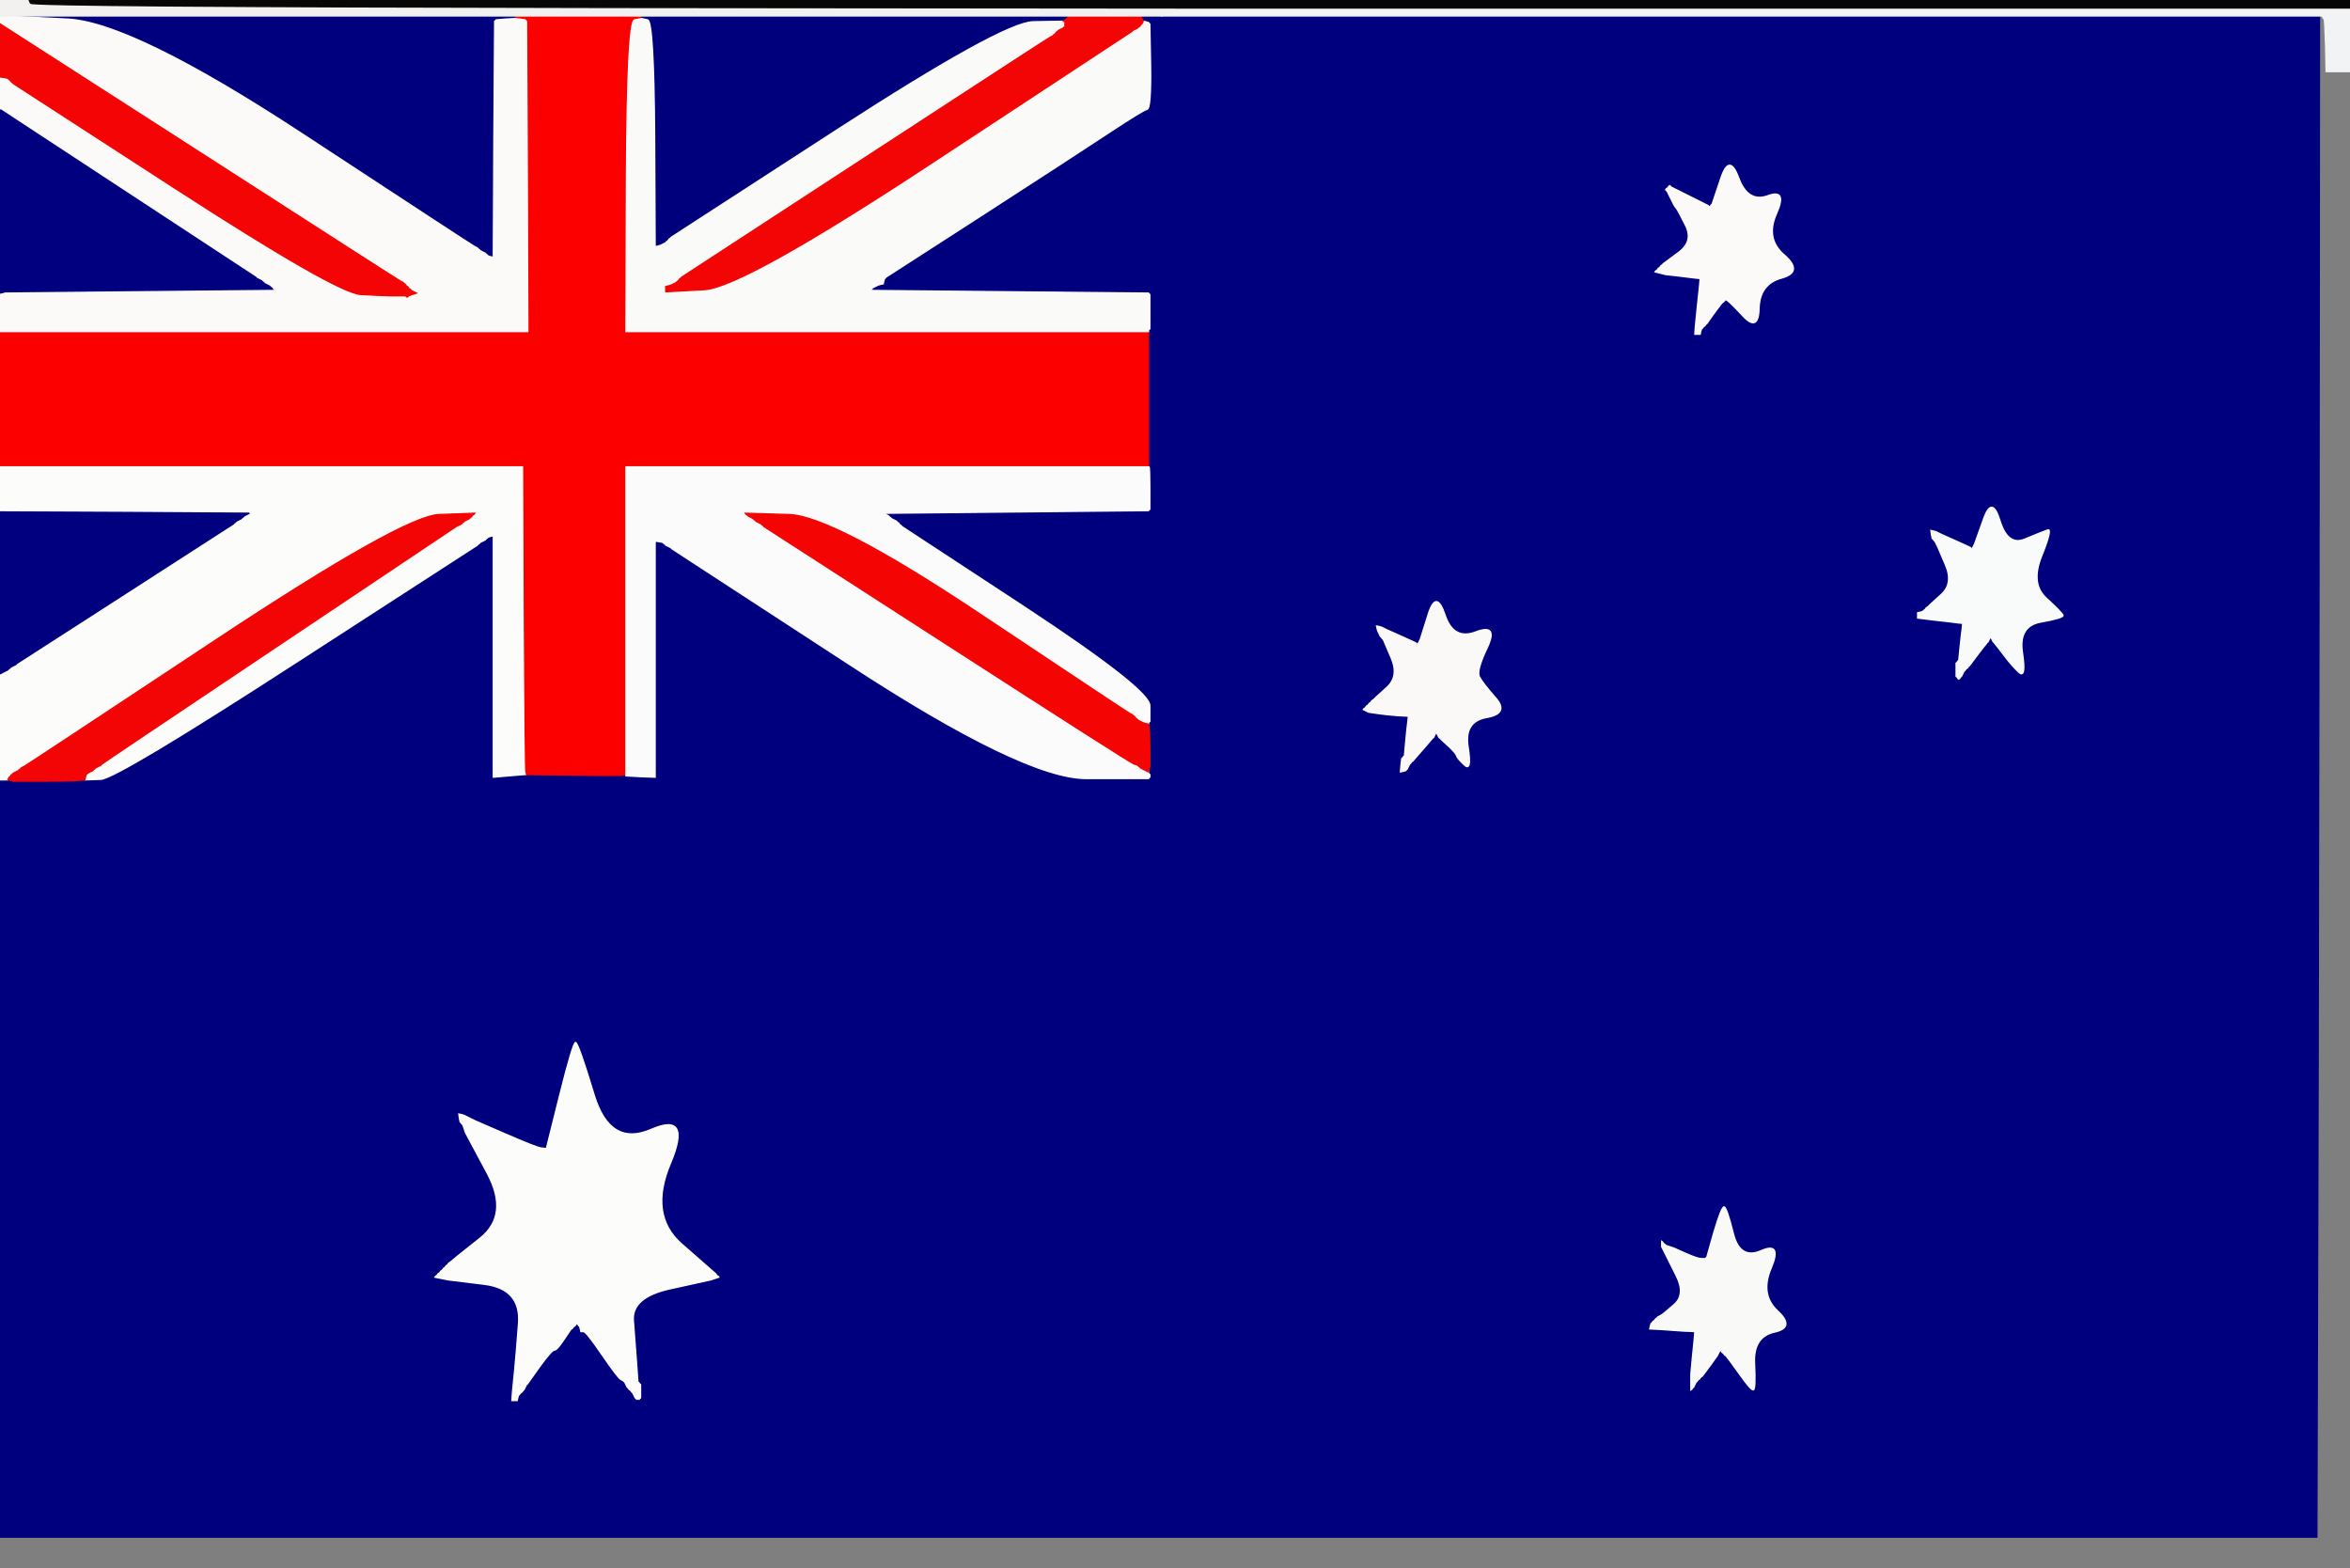
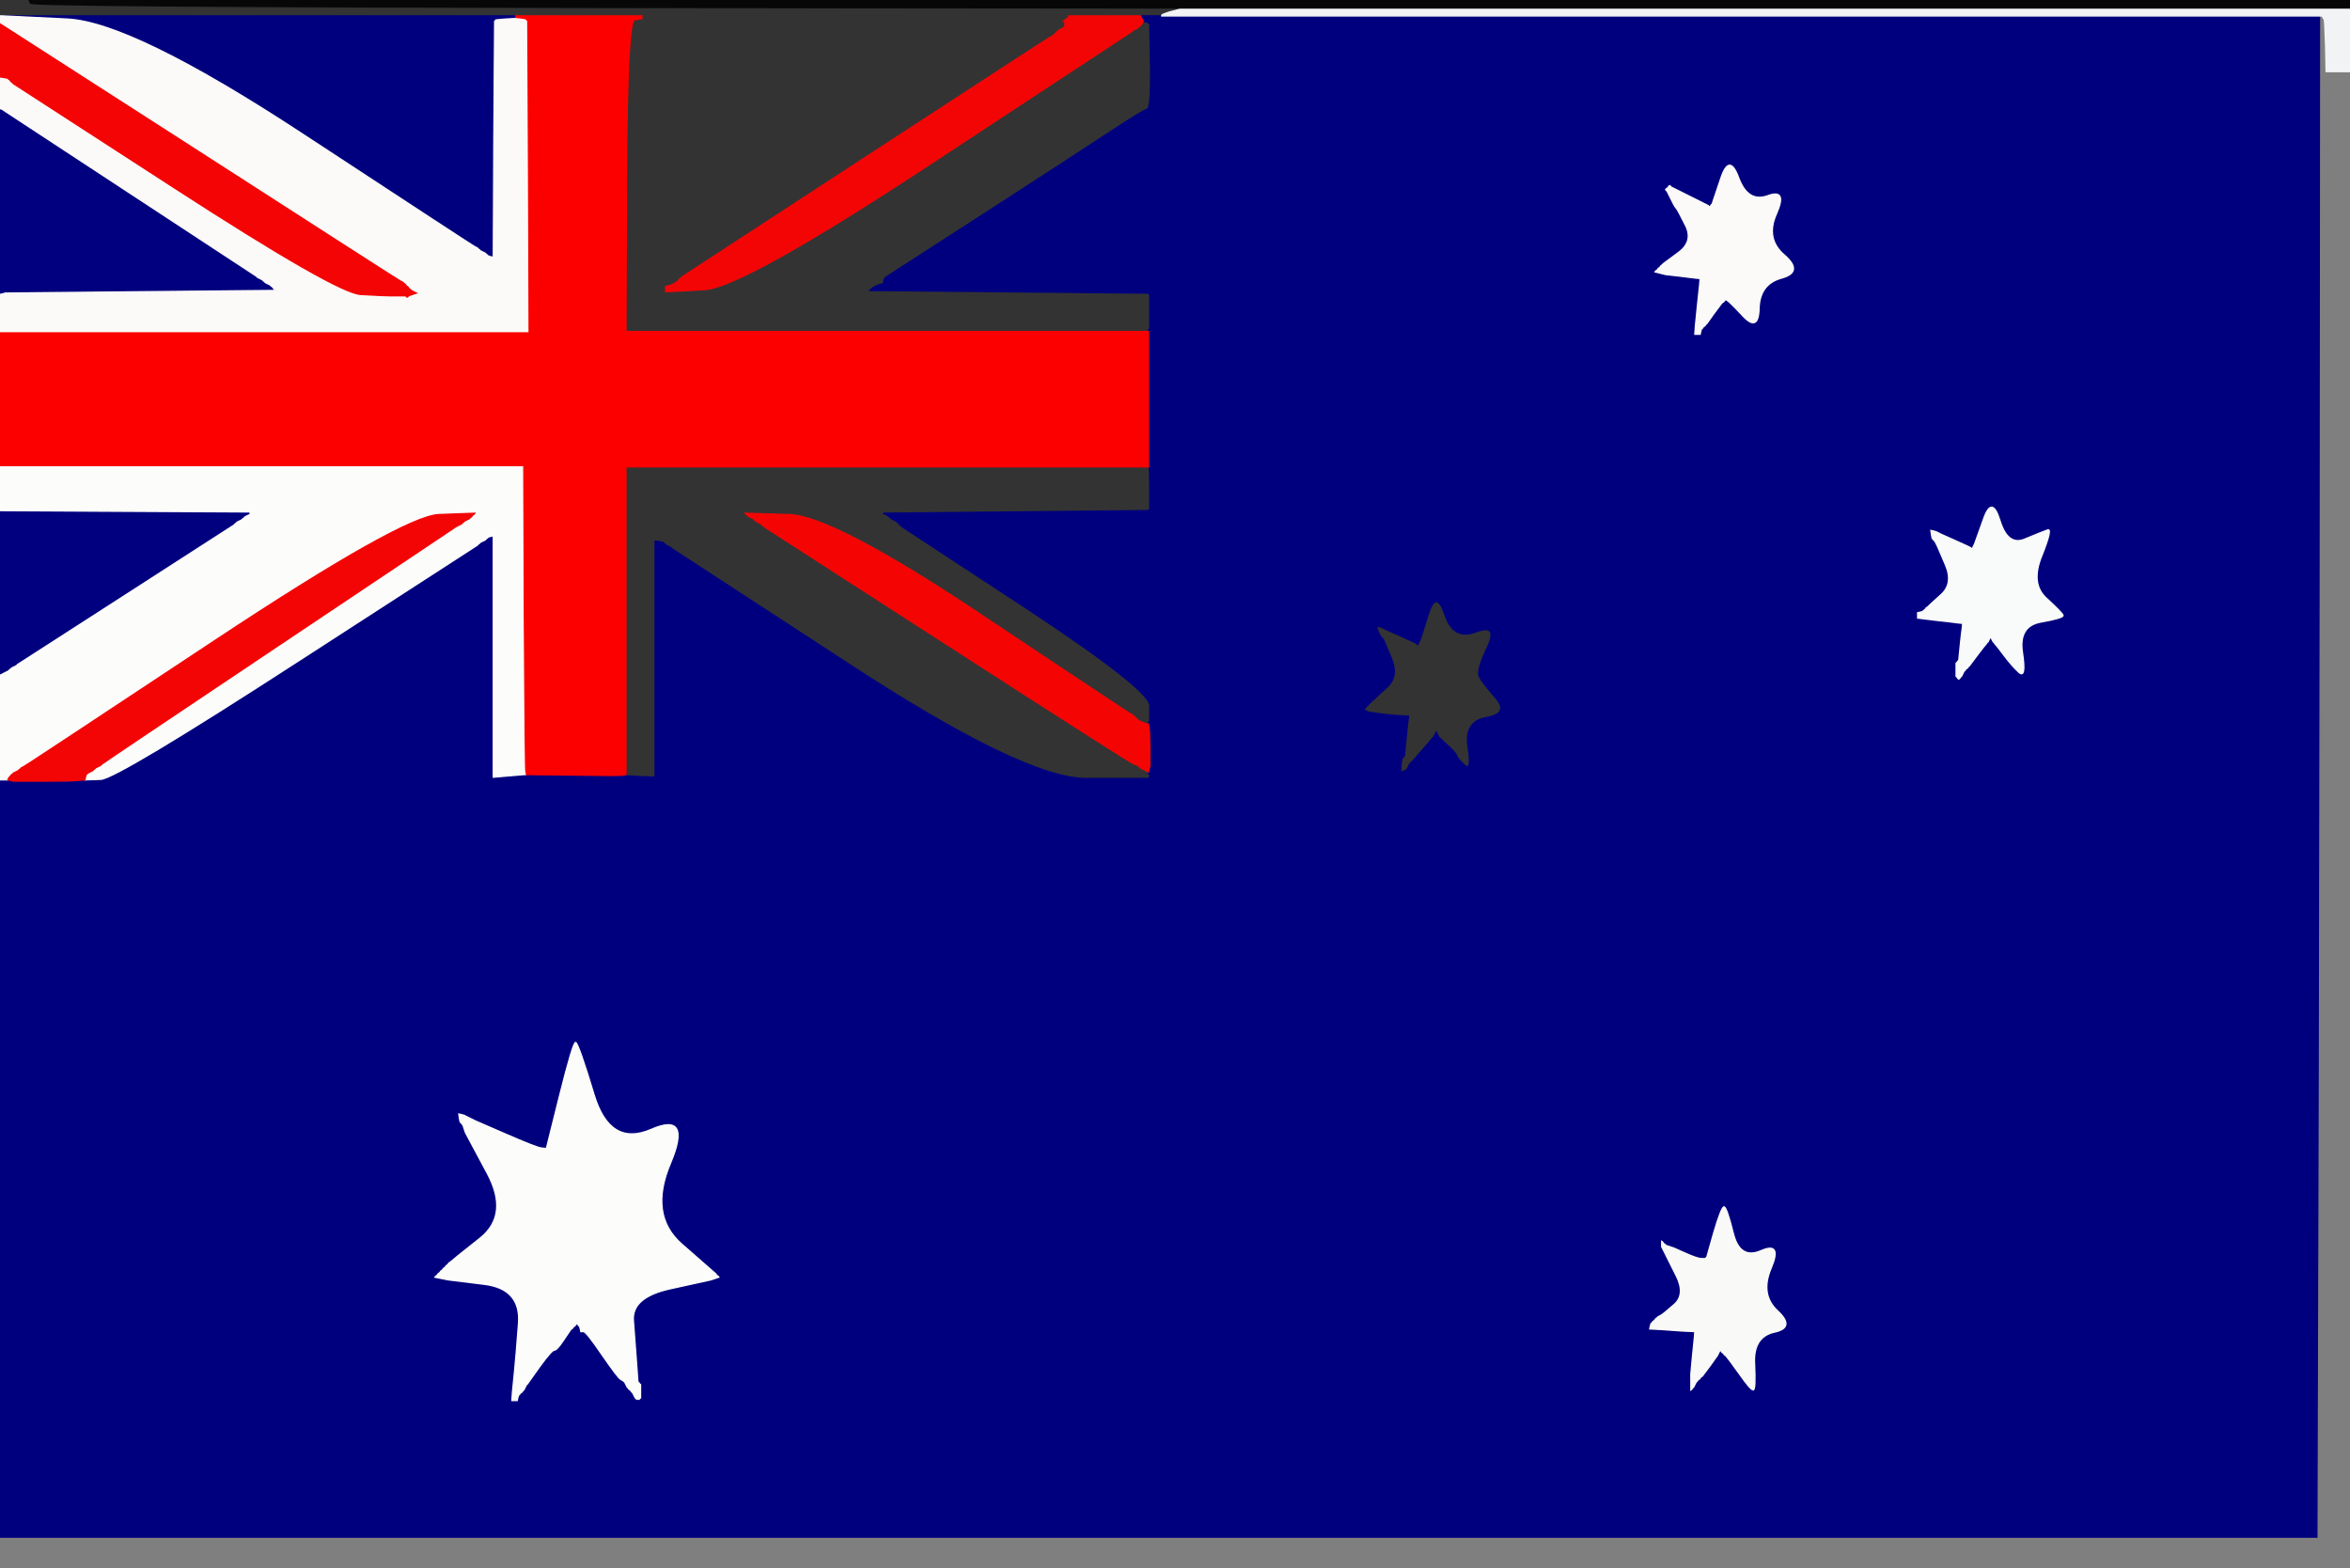
<svg xmlns="http://www.w3.org/2000/svg" width="886" height="591">
  <rect width="100%" height="100%" fill="#333333" stroke="none" />
  <path style="opacity:1;fill:#00007E;fill-rule:evenodd;stroke:#00007E;stroke-width:0.5px;stroke-linecap:butt;stroke-linejoin:miter;stroke-opacity:1;" d="M 430.2 6.5 L 430.0 6.0 L 434.0 6.0 L 438.0 6.0 L 656.5 6.0 L 875.0 6.0 L 875.0 6.2 Q 875.0 6.5 875.5 6.8 L 876.0 7.0 L 875.2 221.5 Q 874.5 436.0 874.2 508.0 L 874.0 580.0 L 437.0 580.0 L 0.0 580.0 L 0.0 437.0 L 0.0 294.0 L 1.5 294.0 L 3.0 294.0 L 4.0 294.2 L 5.0 294.5 L 16.0 294.5 Q 27.0 294.5 29.5 294.2 L 32.0 294.0 L 38.0 293.8 Q 44.0 293.5 112.0 249.5 L 180.0 205.5 L 180.2 205.2 L 180.5 205.0 L 180.8 204.8 L 181.0 204.5 L 182.0 204.0 L 183.0 203.5 L 183.2 203.2 L 183.5 203.0 L 183.8 202.8 L 184.0 202.5 L 185.0 202.2 L 186.0 202.0 L 186.0 247.5 L 186.0 293.0 L 191.8 292.5 Q 197.5 292.0 197.8 292.0 L 198.0 292.0 L 216.0 292.2 Q 234.0 292.5 235.0 292.2 L 236.0 292.0 L 236.0 292.2 L 236.0 292.5 L 241.5 292.8 L 247.0 293.0 L 247.0 248.5 L 247.0 204.0 L 248.5 204.2 L 250.0 204.5 L 250.2 204.8 L 250.5 205.0 L 250.8 205.2 L 251.0 205.5 L 252.0 206.0 L 253.0 206.5 L 253.2 206.8 L 253.5 207.0 L 319.8 250.2 Q 386.0 293.5 409.5 293.5 L 433.0 293.5 L 433.2 293.2 L 433.5 293.0 L 433.5 292.5 L 433.5 292.0 L 433.2 291.8 L 433.0 291.5 L 433.0 291.2 L 433.0 291.0 L 433.2 290.0 L 433.5 289.0 L 433.5 282.5 Q 433.5 276.0 433.2 274.5 L 433.0 273.0 L 433.0 272.8 L 433.0 272.5 L 433.2 272.2 L 433.5 272.0 L 433.5 266.0 Q 433.5 260.0 386.8 229.2 L 340.0 198.5 L 339.8 198.2 L 339.5 198.0 L 339.2 197.8 L 339.0 197.5 L 338.8 197.2 L 338.5 197.0 L 338.2 196.8 L 338.0 196.5 L 337.0 196.0 L 336.0 195.5 L 335.8 195.2 L 335.5 195.0 L 335.2 194.8 L 335.0 194.5 L 334.0 194.0 L 333.0 193.5 L 383.0 193.0 L 433.0 192.5 L 433.2 192.2 L 433.5 192.0 L 433.5 184.0 Q 433.5 176.0 433.2 176.0 L 433.0 176.0 L 433.0 175.8 Q 433.0 175.5 433.0 150.2 L 433.0 125.0 L 433.0 124.8 L 433.0 124.5 L 433.2 124.2 L 433.5 124.0 L 433.5 117.5 L 433.5 111.0 L 433.2 110.8 L 433.0 110.5 L 380.5 110.0 L 328.0 109.5 L 328.2 109.2 L 328.5 109.0 L 328.8 108.8 L 329.0 108.5 L 330.0 108.0 L 331.0 107.5 L 332.0 107.2 L 333.0 107.0 L 333.2 106.0 L 333.5 105.0 L 333.8 104.8 L 334.0 104.5 L 369.2 81.8 Q 404.5 59.0 417.8 50.2 Q 431.0 41.5 432.5 41.2 Q 434.0 41.0 433.8 25.0 L 433.5 9.0 L 433.2 8.8 L 433.0 8.5 L 432.0 8.2 L 431.0 8.0 L 430.8 7.5 Q 430.5 7.0 430.2 6.5 z  M 649.8 113.8 L 649.5 114.0 L 649.2 114.2 Q 649.0 114.5 646.2 118.2 L 643.5 122.0 L 643.2 122.2 L 643.0 122.5 L 642.8 122.8 L 642.5 123.0 L 642.2 123.2 L 642.0 123.5 L 641.8 123.8 L 641.5 124.0 L 641.2 125.0 L 641.0 126.0 L 640.0 126.0 L 639.0 126.0 L 639.2 123.0 L 639.5 120.0 L 640.0 115.0 Q 640.5 110.0 640.8 107.5 L 641.0 105.0 L 639.0 104.8 Q 637.0 104.5 632.5 104.0 L 628.0 103.5 L 626.0 103.0 L 624.0 102.5 L 624.2 102.2 L 624.5 102.0 L 624.8 101.8 L 625.0 101.5 L 625.2 101.2 L 625.5 101.0 L 625.8 100.8 L 626.0 100.5 L 626.2 100.2 L 626.5 100.0 L 626.8 99.8 L 627.0 99.5 L 632.8 95.2 Q 638.5 91.0 635.5 85.0 Q 632.5 79.0 632.0 78.5 Q 631.5 78.0 631.0 77.0 L 630.5 76.0 L 630.0 75.0 L 629.5 74.0 L 629.0 73.0 L 628.5 72.0 L 628.2 71.8 L 628.0 71.5 L 628.2 71.2 L 628.5 71.0 L 628.8 70.8 L 629.0 70.5 L 629.2 70.2 L 629.5 70.0 L 629.8 70.2 L 630.0 70.5 L 631.0 71.0 L 632.0 71.5 L 633.0 72.0 L 634.0 72.5 L 638.0 74.5 Q 642.0 76.5 643.0 77.0 L 644.0 77.5 L 644.2 77.8 L 644.5 78.0 L 644.8 77.8 L 645.0 77.5 L 645.2 77.2 L 645.5 77.0 L 648.8 67.2 Q 652.0 57.5 655.5 67.0 Q 659.0 76.5 666.5 73.8 Q 674.0 71.0 669.8 80.5 Q 665.5 90.0 672.8 96.2 Q 680.0 102.5 671.8 104.8 Q 663.5 107.0 663.2 116.2 Q 663.0 125.5 657.0 119.0 Q 651.0 112.5 650.5 113.0 Q 650.0 113.5 649.8 113.8 z  M 752.2 242.8 L 752.0 242.5 L 751.8 242.2 L 751.5 242.0 L 751.0 241.0 L 750.5 240.0 L 750.0 241.0 L 749.5 242.0 L 749.2 242.2 L 749.0 242.5 L 748.8 242.8 Q 748.5 243.0 745.5 247.0 L 742.5 251.0 L 742.2 251.2 L 742.0 251.5 L 741.8 251.8 L 741.5 252.0 L 741.2 252.2 L 741.0 252.5 L 740.8 252.8 L 740.5 253.0 L 740.0 254.0 L 739.5 255.0 L 739.2 255.2 L 739.0 255.5 L 738.8 255.8 L 738.5 256.0 L 738.2 255.8 L 738.0 255.5 L 737.8 255.2 L 737.5 255.0 L 737.5 252.5 L 737.5 250.0 L 737.8 249.8 L 738.0 249.5 L 738.2 249.2 L 738.5 249.0 L 739.0 244.0 Q 739.5 239.0 739.8 237.0 L 740.0 235.0 L 738.0 234.8 Q 736.0 234.5 729.5 233.8 L 723.0 233.0 L 723.0 232.0 L 723.0 231.0 L 724.0 230.8 L 725.0 230.5 L 725.2 230.2 L 725.5 230.0 L 725.8 229.8 L 726.0 229.5 L 726.2 229.2 L 726.5 229.0 L 726.8 228.8 Q 727.0 228.5 731.8 224.2 Q 736.5 220.0 733.5 213.0 L 730.5 206.0 L 730.0 205.0 L 729.5 204.0 L 729.2 203.8 L 729.0 203.5 L 728.8 203.2 L 728.5 203.0 L 728.2 201.5 L 728.0 200.0 L 729.0 200.2 L 730.0 200.5 L 731.0 201.0 L 732.0 201.5 L 736.5 203.5 Q 741.0 205.5 742.0 206.0 L 743.0 206.5 L 743.2 206.8 L 743.5 207.0 L 744.0 206.0 L 744.5 205.0 L 747.8 195.8 Q 751.0 186.5 754.0 196.2 Q 757.0 206.0 763.5 203.2 Q 770.0 200.5 772.0 199.8 Q 774.0 199.0 769.8 209.5 Q 765.5 220.0 771.5 225.5 Q 777.5 231.0 777.8 232.0 Q 778.0 233.0 769.5 234.5 Q 761.0 236.0 762.5 246.0 Q 764.0 256.0 761.2 253.5 Q 758.5 251.0 755.5 247.0 Q 752.5 243.0 752.2 242.8 z  M 542.8 278.2 L 542.5 278.0 L 542.0 277.0 L 541.5 276.0 L 541.0 277.0 L 540.5 278.0 L 540.2 278.2 Q 540.0 278.5 536.5 282.5 L 533.0 286.5 L 532.8 286.8 L 532.5 287.0 L 532.2 287.2 L 532.0 287.5 L 531.8 287.8 L 531.5 288.0 L 531.0 289.0 L 530.5 290.0 L 530.2 290.2 L 530.0 290.5 L 529.0 290.8 L 528.0 291.0 L 528.2 288.5 L 528.5 286.0 L 528.8 285.8 L 529.0 285.5 L 529.2 285.2 L 529.5 285.0 L 530.0 279.5 Q 530.5 274.0 530.8 272.0 L 531.0 270.0 L 527.0 269.8 Q 523.0 269.5 519.5 269.0 L 516.0 268.5 L 515.0 268.0 L 514.0 267.5 L 514.2 267.2 L 514.5 267.0 L 514.8 266.8 L 515.0 266.5 L 515.2 266.2 L 515.5 266.0 L 515.8 265.8 L 516.0 265.5 L 516.2 265.2 L 516.5 265.0 L 516.8 264.8 L 517.0 264.5 L 517.2 264.2 L 517.5 264.0 L 517.8 263.8 Q 518.0 263.5 522.8 259.2 Q 527.5 255.0 524.5 248.0 L 521.5 241.0 L 521.2 240.8 L 521.0 240.5 L 520.8 240.2 L 520.5 240.0 L 520.0 239.0 L 519.5 238.0 L 519.2 237.0 L 519.0 236.0 L 520.0 236.2 L 521.0 236.5 L 522.0 237.0 L 523.0 237.5 L 527.5 239.5 Q 532.0 241.5 533.0 242.0 L 534.0 242.5 L 534.2 242.8 L 534.5 243.0 L 535.0 242.0 L 535.5 241.0 L 538.5 231.5 Q 541.5 222.0 544.8 231.8 Q 548.0 241.5 556.5 238.2 Q 565.0 235.0 560.8 244.0 Q 556.5 253.0 557.8 255.2 Q 559.0 257.5 564.0 263.2 Q 569.0 269.0 560.5 270.5 Q 552.0 272.0 553.5 281.5 Q 555.0 291.0 552.2 288.5 Q 549.5 286.0 549.2 285.0 Q 549.0 284.0 546.0 281.2 Q 543.0 278.5 542.8 278.2 z  M 269.8 480.2 L 270.0 480.5 L 270.2 480.8 L 270.5 481.0 L 270.8 481.2 L 271.0 481.5 L 269.5 482.0 L 268.0 482.5 L 253.0 485.8 Q 238.0 489.0 238.8 498.0 Q 239.5 507.0 240.0 514.0 L 240.5 521.0 L 240.8 521.2 L 241.0 521.5 L 241.2 521.8 L 241.5 522.0 L 241.5 524.5 L 241.5 527.0 L 241.2 527.2 L 241.0 527.5 L 240.5 527.5 L 240.0 527.5 L 239.8 527.2 L 239.5 527.0 L 239.0 526.0 L 238.5 525.0 L 238.2 524.8 L 238.0 524.5 L 237.8 524.2 L 237.5 524.0 L 237.2 523.8 L 237.0 523.5 L 236.8 523.2 L 236.5 523.0 L 236.0 522.0 L 235.5 521.0 L 235.2 520.8 Q 235.0 520.5 234.0 520.0 Q 233.0 519.5 227.0 510.8 Q 221.0 502.0 220.0 502.0 L 219.0 502.0 L 218.8 501.0 L 218.5 500.0 L 218.2 499.8 L 218.0 499.5 L 217.8 499.2 L 217.5 499.0 L 217.2 499.2 L 217.0 499.5 L 216.8 499.8 L 216.5 500.0 L 216.2 500.2 L 216.0 500.5 L 215.8 500.8 L 215.5 501.0 L 215.2 501.2 L 215.0 501.5 L 212.5 505.2 Q 210.0 509.0 209.0 509.0 Q 208.0 509.0 203.5 515.2 Q 199.0 521.5 198.8 521.8 L 198.5 522.0 L 198.0 523.0 L 197.5 524.0 L 197.2 524.2 L 197.0 524.5 L 196.8 524.8 L 196.5 525.0 L 196.2 525.2 L 196.0 525.5 L 195.8 525.8 L 195.5 526.0 L 195.2 527.0 L 195.0 528.0 L 194.0 528.0 L 193.0 528.0 L 193.2 525.0 L 193.5 522.0 L 194.0 517.0 Q 194.5 512.0 195.5 499.0 Q 196.5 486.0 182.8 484.2 L 169.0 482.5 L 166.5 482.0 L 164.0 481.5 L 164.2 481.2 L 164.5 481.0 L 164.8 480.8 L 165.0 480.5 L 165.2 480.2 L 165.5 480.0 L 165.8 479.8 L 166.0 479.5 L 166.2 479.2 L 166.5 479.0 L 166.8 478.8 L 167.0 478.5 L 167.2 478.2 L 167.5 478.0 L 167.8 477.8 L 168.0 477.5 L 168.2 477.2 L 168.5 477.0 L 168.8 476.8 L 169.0 476.5 L 169.2 476.2 L 169.5 476.0 L 169.8 475.8 Q 170.0 475.5 181.0 466.8 Q 192.0 458.0 183.8 442.5 L 175.5 427.0 L 175.0 425.5 L 174.5 424.0 L 174.2 423.8 L 174.0 423.5 L 173.8 423.2 L 173.5 423.0 L 173.2 421.5 L 173.0 420.0 L 174.0 420.2 L 175.0 420.5 L 176.0 421.0 L 177.0 421.5 L 178.0 422.0 L 179.0 422.5 L 190.5 427.5 Q 202.0 432.5 204.0 432.8 L 206.0 433.0 L 211.0 413.0 Q 216.0 393.0 217.0 393.0 Q 218.0 393.0 224.0 412.8 Q 230.0 432.5 245.5 425.8 Q 261.0 419.0 252.8 438.5 Q 244.5 458.0 257.0 469.0 Q 269.5 480.0 269.8 480.2 z  M 651.2 511.8 L 651.0 511.5 L 650.8 511.2 L 650.5 511.0 L 650.2 510.8 L 650.0 510.5 L 649.8 510.2 L 649.5 510.0 L 649.2 509.8 L 649.0 509.5 L 648.8 509.2 L 648.5 509.0 L 648.0 510.0 L 647.5 511.0 L 644.8 514.8 Q 642.0 518.5 641.8 518.8 L 641.5 519.0 L 641.2 519.2 L 641.0 519.5 L 640.8 519.8 L 640.5 520.0 L 640.2 520.2 L 640.0 520.5 L 639.8 520.8 L 639.5 521.0 L 639.0 522.0 L 638.5 523.0 L 638.2 523.2 L 638.0 523.5 L 637.8 523.8 L 637.5 524.0 L 637.5 521.0 L 637.5 518.0 L 638.0 512.5 Q 638.5 507.0 638.8 504.5 L 639.0 502.0 L 634.5 501.8 Q 630.0 501.5 626.0 501.2 L 622.0 501.0 L 622.2 500.0 L 622.5 499.0 L 622.8 498.8 L 623.0 498.5 L 623.2 498.2 L 623.5 498.0 L 623.8 497.8 L 624.0 497.5 L 624.2 497.2 L 624.5 497.0 L 624.8 496.8 L 625.0 496.5 L 626.0 496.0 Q 627.0 495.5 631.2 491.8 Q 635.5 488.0 632.0 481.0 L 628.5 474.0 L 628.0 473.0 L 627.5 472.0 L 627.0 471.0 L 626.5 470.0 L 626.5 469.0 L 626.5 468.0 L 626.8 468.2 L 627.0 468.5 L 627.2 468.8 L 627.5 469.0 L 627.8 469.2 L 628.0 469.5 L 629.5 470.0 L 631.0 470.5 L 635.5 472.5 Q 640.0 474.5 641.5 474.5 L 643.0 474.5 L 643.2 474.2 L 643.5 474.0 L 646.2 464.5 Q 649.0 455.0 650.0 455.0 Q 651.0 455.0 653.5 465.0 Q 656.0 475.0 664.0 471.5 Q 672.0 468.0 667.8 478.0 Q 663.5 488.0 670.2 494.2 Q 677.0 500.5 669.0 502.2 Q 661.0 504.0 661.5 514.0 Q 662.0 524.0 661.0 524.0 Q 660.0 524.0 655.8 518.0 Q 651.5 512.0 651.2 511.8 z  " />
  <path style="opacity:1;fill:#FC0000;fill-rule:evenodd;stroke:#FC0000;stroke-width:0.5px;stroke-linecap:butt;stroke-linejoin:miter;stroke-opacity:1;" d="M 194.0 6.5 L 194.0 6.0 L 218.0 6.0 L 242.0 6.0 L 242.0 6.5 L 242.0 7.0 L 239.2 7.5 Q 236.5 8.0 236.2 66.5 L 236.0 125.0 L 334.5 125.0 L 433.0 125.0 L 433.0 150.2 Q 433.0 175.5 433.0 175.8 L 433.0 176.0 L 334.5 176.0 L 236.0 176.0 L 236.0 234.0 L 236.0 292.0 L 235.0 292.2 Q 234.0 292.5 216.0 292.2 L 198.0 292.0 L 197.8 291.0 Q 197.5 290.0 197.2 233.0 L 197.0 176.0 L 98.5 176.0 L 0.0 176.0 L 0.0 150.5 L 0.0 125.0 L 99.5 125.0 L 199.0 125.0 L 198.8 66.5 L 198.5 8.0 L 198.2 7.8 L 198.0 7.5 L 196.0 7.2 L 194.0 7.0 L 194.0 6.5 z  " />
  <path style="opacity:1;fill:#7F7F80;fill-rule:evenodd;stroke:#7F7F80;stroke-width:0.5px;stroke-linecap:butt;stroke-linejoin:miter;stroke-opacity:1;" d="M 874.8 221.0 L 875.0 6.0 L 876.0 6.0 Q 877.0 6.0 877.0 16.5 L 877.0 27.0 L 881.5 27.0 L 886.0 27.0 L 886.0 309.0 L 886.0 591.0 L 443.0 591.0 L 0.0 591.0 L 0.0 585.5 L 0.0 580.0 L 437.0 580.0 L 874.0 580.0 L 874.2 508.0 Q 874.5 436.0 874.8 221.0 z  " />
  <path style="opacity:1;fill:#00007E;fill-rule:evenodd;stroke:#00007E;stroke-width:0.5px;stroke-linecap:butt;stroke-linejoin:miter;stroke-opacity:1;" d="M 25.5 7.2 L 1.0 6.0 L 97.5 6.0 L 194.0 6.0 L 194.0 6.5 L 194.0 7.0 L 190.5 7.2 L 187.0 7.5 L 186.8 7.8 L 186.5 8.0 L 186.2 52.5 L 186.0 97.0 L 185.0 96.8 L 184.0 96.5 L 183.8 96.2 L 183.5 96.0 L 183.2 95.8 L 183.0 95.5 L 182.0 95.0 L 181.0 94.5 L 180.8 94.2 L 180.5 94.0 L 180.2 93.8 L 180.0 93.5 L 179.0 93.0 Q 178.0 92.5 114.0 50.5 Q 50.0 8.5 25.5 7.2 z  " />
-   <path style="opacity:1;fill:#00007D;fill-rule:evenodd;stroke:#00007D;stroke-width:0.5px;stroke-linecap:butt;stroke-linejoin:miter;stroke-opacity:1;" d="M 242.0 6.5 L 242.0 6.0 L 322.5 6.0 L 403.0 6.0 L 403.0 6.2 Q 403.0 6.5 402.0 7.2 L 401.0 8.0 L 389.5 8.2 Q 378.0 8.5 315.5 49.0 L 253.0 89.5 L 252.8 89.8 L 252.5 90.0 L 252.2 90.2 L 252.0 90.5 L 251.8 90.8 L 251.5 91.0 L 251.2 91.2 L 251.0 91.5 L 250.0 92.0 L 249.0 92.5 L 248.0 92.8 L 247.0 93.0 L 246.8 50.5 Q 246.5 8.0 244.2 7.5 L 242.0 7.0 L 242.0 6.5 z  " />
  <path style="opacity:1;fill:#01007E;fill-rule:evenodd;stroke:#01007E;stroke-width:0.5px;stroke-linecap:butt;stroke-linejoin:miter;stroke-opacity:1;" d="M 0.0 76.0 L 0.0 41.0 L 0.2 41.0 L 0.5 41.0 L 48.5 72.5 Q 96.5 104.0 96.8 104.2 L 97.0 104.5 L 98.0 105.0 L 99.0 105.5 L 99.2 105.8 L 99.5 106.0 L 99.8 106.2 L 100.0 106.5 L 101.0 107.0 L 102.0 107.5 L 102.2 107.8 L 102.5 108.0 L 102.8 108.2 L 103.0 108.5 L 103.2 108.8 L 103.5 109.0 L 103.8 109.2 L 104.0 109.5 L 53.0 110.0 L 2.0 110.5 L 1.0 110.8 L 0.0 111.0 L 0.0 76.0 z  " />
  <path style="opacity:1;fill:#FCFCFB;fill-rule:evenodd;stroke:#FCFCFB;stroke-width:0.5px;stroke-linecap:butt;stroke-linejoin:miter;stroke-opacity:1;" d="M 0.0 184.5 L 0.0 176.0 L 98.5 176.0 L 197.0 176.0 L 197.2 233.0 Q 197.5 290.0 197.8 291.0 L 198.0 292.0 L 197.8 292.0 Q 197.5 292.0 191.8 292.5 L 186.0 293.0 L 186.0 247.5 L 186.0 202.0 L 185.0 202.2 L 184.0 202.5 L 183.8 202.8 L 183.5 203.0 L 183.2 203.2 L 183.0 203.5 L 182.0 204.0 L 181.0 204.5 L 180.8 204.8 L 180.5 205.0 L 180.2 205.2 L 180.0 205.5 L 112.0 249.5 Q 44.0 293.5 38.0 293.8 L 32.0 294.0 L 32.2 293.0 L 32.5 292.0 L 32.8 291.8 L 33.0 291.5 L 34.0 291.0 L 35.0 290.5 L 35.2 290.2 L 35.5 290.0 L 35.8 289.8 L 36.0 289.5 L 37.0 289.0 L 38.0 288.5 L 38.2 288.2 L 38.5 288.0 L 38.8 287.8 Q 39.0 287.5 105.5 243.0 L 172.0 198.5 L 173.0 198.0 L 174.0 197.5 L 174.2 197.2 L 174.5 197.0 L 174.8 196.8 L 175.0 196.5 L 176.0 196.0 L 177.0 195.5 L 177.2 195.2 L 177.5 195.0 L 177.8 194.8 L 178.0 194.5 L 178.2 194.2 L 178.5 194.0 L 178.8 193.8 L 179.0 193.5 L 165.5 194.0 Q 152.0 194.5 81.0 241.5 Q 10.0 288.5 9.0 289.0 L 8.0 289.5 L 7.8 289.8 L 7.5 290.0 L 7.2 290.2 L 7.0 290.5 L 6.0 291.0 L 5.0 291.5 L 4.8 291.8 L 4.5 292.0 L 4.2 292.2 L 4.0 292.5 L 3.8 292.8 L 3.5 293.0 L 3.2 293.5 L 3.0 294.0 L 1.5 294.0 L 0.0 294.0 L 0.0 274.0 L 0.0 254.0 L 0.5 253.8 L 1.0 253.5 L 2.0 253.0 L 3.0 252.5 L 3.2 252.2 L 3.5 252.0 L 3.8 251.8 L 4.0 251.5 L 5.0 251.0 L 6.0 250.5 L 6.2 250.2 Q 6.5 250.0 47.2 223.8 L 88.0 197.5 L 88.2 197.2 L 88.5 197.0 L 88.8 196.8 L 89.0 196.5 L 90.0 196.0 L 91.0 195.5 L 91.2 195.2 L 91.5 195.0 L 91.8 194.8 L 92.0 194.5 L 93.0 194.0 L 94.0 193.5 L 47.0 193.2 L 0.0 193.0 L 0.0 184.5 z  " />
-   <path style="opacity:1;fill:#FBFBFB;fill-rule:evenodd;stroke:#FBFBFB;stroke-width:0.5px;stroke-linecap:butt;stroke-linejoin:miter;stroke-opacity:1;" d="M 236.0 234.0 L 236.0 176.0 L 334.5 176.0 L 433.0 176.0 L 433.2 176.0 Q 433.5 176.0 433.5 184.0 L 433.5 192.0 L 433.2 192.2 L 433.0 192.5 L 383.0 193.0 L 333.0 193.5 L 334.0 194.0 L 335.0 194.5 L 335.2 194.8 L 335.5 195.0 L 335.8 195.2 L 336.0 195.5 L 337.0 196.0 L 338.0 196.5 L 338.2 196.8 L 338.5 197.0 L 338.8 197.2 L 339.0 197.5 L 339.2 197.8 L 339.5 198.0 L 339.8 198.2 L 340.0 198.5 L 386.8 229.2 Q 433.5 260.0 433.5 266.0 L 433.5 272.0 L 433.2 272.2 L 433.0 272.5 L 433.0 272.8 L 433.0 273.0 L 432.0 272.8 L 431.0 272.5 L 430.0 272.0 L 429.0 271.5 L 428.8 271.2 L 428.5 271.0 L 428.2 270.8 L 428.0 270.5 L 427.8 270.2 L 427.5 270.0 L 427.2 269.8 L 427.0 269.5 L 426.0 269.0 Q 425.0 268.5 369.5 231.5 Q 314.0 194.5 297.5 194.0 L 281.0 193.5 L 281.2 193.8 L 281.5 194.0 L 281.8 194.2 L 282.0 194.5 L 283.0 195.0 L 284.0 195.5 L 284.2 195.8 L 284.5 196.0 L 284.8 196.2 L 285.0 196.5 L 286.0 197.0 L 287.0 197.5 L 287.2 197.8 L 287.5 198.0 L 287.8 198.2 L 288.0 198.5 L 357.0 243.0 Q 426.0 287.5 427.5 288.0 L 429.0 288.5 L 429.2 288.8 L 429.5 289.0 L 429.8 289.2 L 430.0 289.5 L 431.0 290.0 L 432.0 290.5 L 432.5 290.8 L 433.0 291.0 L 433.0 291.2 L 433.0 291.5 L 433.2 291.8 L 433.5 292.0 L 433.5 292.5 L 433.5 293.0 L 433.2 293.2 L 433.0 293.5 L 409.5 293.5 Q 386.0 293.5 319.8 250.2 L 253.5 207.0 L 253.2 206.8 L 253.0 206.5 L 252.0 206.0 L 251.0 205.5 L 250.8 205.2 L 250.5 205.0 L 250.2 204.8 L 250.0 204.5 L 248.5 204.2 L 247.0 204.0 L 247.0 248.5 L 247.0 293.0 L 241.5 292.8 L 236.0 292.5 L 236.0 292.2 L 236.0 292.0 L 236.0 234.0 z  " />
-   <path style="opacity:1;fill:#01007F;fill-rule:evenodd;stroke:#01007F;stroke-width:0.5px;stroke-linecap:butt;stroke-linejoin:miter;stroke-opacity:1;" d="M 0.0 223.5 L 0.0 193.0 L 47.0 193.2 L 94.0 193.5 L 93.0 194.0 L 92.0 194.5 L 91.8 194.8 L 91.5 195.0 L 91.2 195.2 L 91.0 195.5 L 90.0 196.0 L 89.0 196.5 L 88.8 196.8 L 88.5 197.0 L 88.2 197.2 L 88.0 197.5 L 47.2 223.8 Q 6.5 250.0 6.2 250.2 L 6.0 250.5 L 5.0 251.0 L 4.0 251.5 L 3.8 251.8 L 3.5 252.0 L 3.2 252.2 L 3.0 252.5 L 2.0 253.0 L 1.0 253.5 L 0.5 253.8 L 0.0 254.0 L 0.0 223.5 z  " />
+   <path style="opacity:1;fill:#01007F;fill-rule:evenodd;stroke:#01007F;stroke-width:0.5px;stroke-linecap:butt;stroke-linejoin:miter;stroke-opacity:1;" d="M 0.0 223.5 L 0.0 193.0 L 94.0 193.5 L 93.0 194.0 L 92.0 194.5 L 91.8 194.8 L 91.5 195.0 L 91.2 195.2 L 91.0 195.5 L 90.0 196.0 L 89.0 196.5 L 88.8 196.8 L 88.5 197.0 L 88.2 197.2 L 88.0 197.5 L 47.2 223.8 Q 6.5 250.0 6.2 250.2 L 6.0 250.5 L 5.0 251.0 L 4.0 251.5 L 3.8 251.8 L 3.5 252.0 L 3.2 252.2 L 3.0 252.5 L 2.0 253.0 L 1.0 253.5 L 0.5 253.8 L 0.0 254.0 L 0.0 223.5 z  " />
  <path style="opacity:1;fill:#FBFAF8;fill-rule:evenodd;stroke:#FBFAF8;stroke-width:0.5px;stroke-linecap:butt;stroke-linejoin:miter;stroke-opacity:1;" d="M 0.0 7.5 L 0.0 6.0 L 0.5 6.0 L 1.0 6.0 L 25.5 7.2 Q 50.0 8.5 114.0 50.5 Q 178.0 92.5 179.0 93.0 L 180.0 93.5 L 180.2 93.8 L 180.5 94.0 L 180.8 94.2 L 181.0 94.5 L 182.0 95.0 L 183.0 95.5 L 183.2 95.8 L 183.5 96.0 L 183.8 96.2 L 184.0 96.5 L 185.0 96.8 L 186.0 97.0 L 186.2 52.5 L 186.5 8.0 L 186.8 7.8 L 187.0 7.5 L 190.5 7.2 L 194.0 7.0 L 196.0 7.2 L 198.0 7.5 L 198.2 7.8 L 198.5 8.0 L 198.8 66.5 L 199.0 125.0 L 99.5 125.0 L 0.0 125.0 L 0.0 118.0 L 0.0 111.0 L 1.0 110.8 L 2.0 110.5 L 53.0 110.0 L 104.0 109.5 L 103.8 109.2 L 103.5 109.0 L 103.2 108.8 L 103.0 108.5 L 102.8 108.2 L 102.5 108.0 L 102.2 107.8 L 102.0 107.5 L 101.0 107.0 L 100.0 106.5 L 99.8 106.2 L 99.5 106.0 L 99.2 105.8 L 99.0 105.5 L 98.0 105.0 L 97.0 104.5 L 96.8 104.2 Q 96.5 104.0 48.5 72.5 L 0.5 41.0 L 0.2 41.0 L 0.0 41.0 L 0.0 35.0 L 0.0 29.0 L 1.5 29.2 L 3.0 29.5 L 3.2 29.8 L 3.5 30.0 L 3.8 30.2 L 4.0 30.5 L 4.2 30.8 L 4.5 31.0 L 4.8 31.2 L 5.0 31.5 L 66.0 71.0 Q 127.0 110.5 136.0 111.0 Q 145.0 111.5 147.0 111.5 L 149.0 111.5 L 150.0 111.5 L 151.0 111.5 L 152.0 111.5 L 153.0 111.5 L 153.2 111.8 L 153.5 112.0 L 153.8 111.8 L 154.0 111.5 L 155.5 111.0 L 157.0 110.5 L 156.0 110.0 L 155.0 109.5 L 154.8 109.2 L 154.5 109.0 L 154.2 108.8 L 154.0 108.5 L 153.8 108.2 L 153.5 108.0 L 153.2 107.8 L 153.0 107.5 L 152.8 107.2 L 152.5 107.0 L 152.2 106.8 L 152.0 106.5 L 151.0 106.0 Q 150.0 105.5 75.0 57.2 L 0.0 9.0 L 0.0 7.5 z  " />
-   <path style="opacity:1;fill:#FAFAF9;fill-rule:evenodd;stroke:#FAFAF9;stroke-width:0.5px;stroke-linecap:butt;stroke-linejoin:miter;stroke-opacity:1;" d="M 239.2 7.5 L 242.0 7.0 L 244.2 7.5 Q 246.5 8.0 246.8 50.5 L 247.0 93.0 L 248.0 92.8 L 249.0 92.5 L 250.0 92.0 L 251.0 91.5 L 251.2 91.2 L 251.5 91.0 L 251.8 90.8 L 252.0 90.5 L 252.2 90.2 L 252.5 90.0 L 252.8 89.8 L 253.0 89.5 L 315.5 49.0 Q 378.0 8.5 389.5 8.2 L 401.0 8.0 L 401.2 8.0 L 401.5 8.0 L 401.5 9.0 L 401.5 10.0 L 401.2 10.2 L 401.0 10.5 L 400.0 11.0 L 399.0 11.5 L 398.8 11.8 L 398.5 12.0 L 398.2 12.2 L 398.0 12.5 L 397.8 12.8 L 397.5 13.0 L 397.2 13.2 L 397.0 13.5 L 396.0 14.0 Q 395.0 14.5 326.0 59.5 L 257.0 104.5 L 256.8 104.8 L 256.5 105.0 L 256.2 105.2 L 256.0 105.5 L 255.8 105.8 L 255.5 106.0 L 255.2 106.2 L 255.0 106.5 L 254.0 107.0 L 253.0 107.5 L 252.0 107.8 L 251.0 108.0 L 251.0 109.0 L 251.0 110.0 L 265.5 109.2 Q 280.0 108.5 353.2 60.2 Q 426.5 12.0 426.8 11.8 L 427.0 11.5 L 428.0 11.0 L 429.0 10.5 L 429.2 10.2 L 429.5 10.0 L 429.8 9.8 L 430.0 9.5 L 430.2 9.2 L 430.5 9.0 L 430.8 8.5 L 431.0 8.0 L 432.0 8.2 L 433.0 8.5 L 433.2 8.8 L 433.5 9.0 L 433.8 25.0 Q 434.0 41.0 432.5 41.2 Q 431.0 41.5 417.8 50.2 Q 404.5 59.0 369.2 81.8 L 334.0 104.5 L 333.8 104.8 L 333.5 105.0 L 333.2 106.0 L 333.0 107.0 L 332.0 107.2 L 331.0 107.5 L 330.0 108.0 L 329.0 108.5 L 328.8 108.8 L 328.5 109.0 L 328.2 109.2 L 328.0 109.5 L 380.5 110.0 L 433.0 110.5 L 433.2 110.8 L 433.5 111.0 L 433.5 117.5 L 433.5 124.0 L 433.2 124.2 L 433.0 124.5 L 433.0 124.8 L 433.0 125.0 L 334.5 125.0 L 236.0 125.0 L 236.2 66.5 Q 236.5 8.0 239.2 7.5 z  " />
  <path style="opacity:1;fill:#F40505;fill-rule:evenodd;stroke:#F40505;stroke-width:0.5px;stroke-linecap:butt;stroke-linejoin:miter;stroke-opacity:1;" d="M 403.0 6.2 L 403.0 6.0 L 416.5 6.0 L 430.0 6.0 L 430.2 6.5 Q 430.5 7.0 430.8 7.5 L 431.0 8.0 L 430.8 8.5 L 430.5 9.0 L 430.2 9.2 L 430.0 9.5 L 429.8 9.8 L 429.5 10.0 L 429.2 10.2 L 429.0 10.5 L 428.0 11.0 L 427.0 11.5 L 426.8 11.8 Q 426.5 12.0 353.2 60.2 Q 280.0 108.5 265.5 109.2 L 251.0 110.0 L 251.0 109.0 L 251.0 108.0 L 252.0 107.8 L 253.0 107.5 L 254.0 107.0 L 255.0 106.5 L 255.2 106.2 L 255.5 106.0 L 255.8 105.8 L 256.0 105.5 L 256.2 105.2 L 256.5 105.0 L 256.8 104.8 L 257.0 104.5 L 326.0 59.5 Q 395.0 14.5 396.0 14.0 L 397.0 13.5 L 397.2 13.2 L 397.5 13.0 L 397.8 12.8 L 398.0 12.5 L 398.2 12.2 L 398.5 12.0 L 398.8 11.8 L 399.0 11.5 L 400.0 11.0 L 401.0 10.5 L 401.2 10.2 L 401.5 10.0 L 401.5 9.0 L 401.5 8.0 L 401.2 8.0 L 401.0 8.0 L 402.0 7.2 Q 403.0 6.5 403.0 6.2 z  " />
  <path style="opacity:1;fill:#F1F3F4;fill-rule:evenodd;stroke:#F1F3F4;stroke-width:0.5px;stroke-linecap:butt;stroke-linejoin:miter;stroke-opacity:1;" d="M 445.0 3.2 L 445.0 3.0 L 665.5 3.0 L 886.0 3.0 L 886.0 15.0 L 886.0 27.0 L 881.5 27.0 L 877.0 27.0 L 876.8 17.0 Q 876.5 7.0 876.2 7.0 L 876.0 7.0 L 875.8 6.5 Q 875.5 6.0 875.2 6.0 L 875.0 6.0 L 656.5 6.0 L 438.0 6.0 L 438.0 5.8 Q 438.0 5.5 439.5 5.0 L 441.0 4.5 L 443.0 4.0 Q 445.0 3.5 445.0 3.2 z  " />
  <path style="opacity:1;fill:#F40405;fill-rule:evenodd;stroke:#F40405;stroke-width:0.5px;stroke-linecap:butt;stroke-linejoin:miter;stroke-opacity:1;" d="M 0.0 19.0 L 0.0 9.0 L 75.0 57.2 Q 150.0 105.5 151.0 106.0 L 152.0 106.5 L 152.2 106.8 L 152.5 107.0 L 152.8 107.2 L 153.0 107.5 L 153.2 107.8 L 153.5 108.0 L 153.8 108.2 L 154.0 108.5 L 154.2 108.8 L 154.5 109.0 L 154.8 109.2 L 155.0 109.5 L 156.0 110.0 L 157.0 110.5 L 155.5 111.0 L 154.0 111.5 L 153.8 111.8 L 153.5 112.0 L 153.2 111.8 L 153.0 111.5 L 152.0 111.5 L 151.0 111.5 L 150.0 111.5 L 149.0 111.5 L 147.0 111.5 Q 145.0 111.5 136.0 111.0 Q 127.0 110.5 66.0 71.0 L 5.0 31.5 L 4.8 31.2 L 4.5 31.0 L 4.2 30.8 L 4.0 30.5 L 3.8 30.2 L 3.5 30.0 L 3.2 29.8 L 3.0 29.5 L 1.5 29.2 L 0.0 29.0 L 0.0 19.0 z  " />
  <path style="opacity:1;fill:#F40504;fill-rule:evenodd;stroke:#F40504;stroke-width:0.5px;stroke-linecap:butt;stroke-linejoin:miter;stroke-opacity:1;" d="M 281.2 193.8 L 281.0 193.5 L 297.5 194.0 Q 314.0 194.5 369.5 231.5 Q 425.0 268.5 426.0 269.0 L 427.0 269.5 L 427.2 269.8 L 427.5 270.0 L 427.8 270.2 L 428.0 270.5 L 428.2 270.8 L 428.5 271.0 L 428.8 271.2 L 429.0 271.5 L 430.0 272.0 L 431.0 272.5 L 432.0 272.8 L 433.0 273.0 L 433.2 274.5 Q 433.5 276.0 433.5 282.5 L 433.5 289.0 L 433.2 290.0 L 433.0 291.0 L 432.5 290.8 L 432.0 290.5 L 431.0 290.0 L 430.0 289.5 L 429.8 289.2 L 429.5 289.0 L 429.2 288.8 L 429.0 288.5 L 427.5 288.0 Q 426.0 287.5 357.0 243.0 L 288.0 198.5 L 287.8 198.2 L 287.5 198.0 L 287.2 197.8 L 287.0 197.5 L 286.0 197.0 L 285.0 196.5 L 284.8 196.2 L 284.5 196.0 L 284.2 195.8 L 284.0 195.5 L 283.0 195.0 L 282.0 194.5 L 281.8 194.2 L 281.5 194.0 L 281.2 193.8 z  " />
  <path style="opacity:1;fill:#FCFCFB;fill-rule:evenodd;stroke:#FCFCFB;stroke-width:0.5px;stroke-linecap:butt;stroke-linejoin:miter;stroke-opacity:1;" d="M 269.8 480.2 L 270.0 480.5 L 270.2 480.8 L 270.5 481.0 L 270.8 481.2 L 271.0 481.5 L 269.5 482.0 L 268.0 482.5 L 253.0 485.8 Q 238.0 489.0 238.8 498.0 Q 239.5 507.0 240.0 514.0 L 240.5 521.0 L 240.8 521.2 L 241.0 521.5 L 241.2 521.8 L 241.5 522.0 L 241.5 524.5 L 241.5 527.0 L 241.2 527.2 L 241.0 527.5 L 240.5 527.5 L 240.0 527.5 L 239.8 527.2 L 239.5 527.0 L 239.0 526.0 L 238.5 525.0 L 238.2 524.8 L 238.0 524.5 L 237.8 524.2 L 237.5 524.0 L 237.2 523.8 L 237.0 523.5 L 236.8 523.2 L 236.5 523.0 L 236.0 522.0 L 235.5 521.0 L 235.2 520.8 Q 235.0 520.5 234.0 520.0 Q 233.0 519.5 227.0 510.8 Q 221.0 502.0 220.0 502.0 L 219.0 502.0 L 218.8 501.0 L 218.5 500.0 L 218.2 499.8 L 218.0 499.5 L 217.8 499.2 L 217.5 499.0 L 217.2 499.2 L 217.0 499.5 L 216.8 499.8 L 216.5 500.0 L 216.2 500.2 L 216.0 500.5 L 215.8 500.8 L 215.5 501.0 L 215.2 501.2 L 215.0 501.5 L 212.5 505.2 Q 210.0 509.0 209.0 509.0 Q 208.0 509.0 203.5 515.2 Q 199.0 521.5 198.8 521.8 L 198.5 522.0 L 198.0 523.0 L 197.5 524.0 L 197.2 524.2 L 197.0 524.5 L 196.8 524.8 L 196.5 525.0 L 196.2 525.2 L 196.0 525.5 L 195.8 525.8 L 195.5 526.0 L 195.2 527.0 L 195.0 528.0 L 194.0 528.0 L 193.0 528.0 L 193.2 525.0 L 193.5 522.0 L 194.0 517.0 Q 194.5 512.0 195.5 499.0 Q 196.5 486.0 182.8 484.2 L 169.0 482.5 L 166.5 482.0 L 164.0 481.5 L 164.2 481.2 L 164.5 481.0 L 164.8 480.8 L 165.0 480.5 L 165.2 480.2 L 165.5 480.0 L 165.8 479.8 L 166.0 479.5 L 166.2 479.2 L 166.5 479.0 L 166.8 478.8 L 167.0 478.5 L 167.2 478.2 L 167.5 478.0 L 167.8 477.8 L 168.0 477.5 L 168.2 477.2 L 168.5 477.0 L 168.8 476.8 L 169.0 476.5 L 169.2 476.2 L 169.5 476.0 L 169.8 475.8 Q 170.0 475.5 181.0 466.8 Q 192.0 458.0 183.8 442.5 L 175.5 427.0 L 175.0 425.5 L 174.5 424.0 L 174.2 423.8 L 174.0 423.5 L 173.8 423.2 L 173.5 423.0 L 173.2 421.5 L 173.0 420.0 L 174.0 420.2 L 175.0 420.5 L 176.0 421.0 L 177.0 421.5 L 178.0 422.0 L 179.0 422.5 L 190.5 427.5 Q 202.0 432.5 204.0 432.8 L 206.0 433.0 L 211.0 413.0 Q 216.0 393.0 217.0 393.0 Q 218.0 393.0 224.0 412.8 Q 230.0 432.5 245.5 425.8 Q 261.0 419.0 252.8 438.5 Q 244.5 458.0 257.0 469.0 Q 269.5 480.0 269.8 480.2 z  " />
  <path style="opacity:1;fill:#F40505;fill-rule:evenodd;stroke:#F40505;stroke-width:0.5px;stroke-linecap:butt;stroke-linejoin:miter;stroke-opacity:1;" d="M 165.5 194.0 L 179.0 193.5 L 178.8 193.8 L 178.5 194.0 L 178.2 194.2 L 178.0 194.5 L 177.8 194.8 L 177.5 195.0 L 177.2 195.2 L 177.0 195.5 L 176.0 196.0 L 175.0 196.5 L 174.8 196.8 L 174.5 197.0 L 174.2 197.2 L 174.0 197.5 L 173.0 198.0 L 172.0 198.5 L 105.5 243.0 Q 39.0 287.5 38.8 287.8 L 38.5 288.0 L 38.2 288.2 L 38.0 288.5 L 37.0 289.0 L 36.0 289.5 L 35.8 289.8 L 35.5 290.0 L 35.2 290.2 L 35.0 290.5 L 34.0 291.0 L 33.0 291.5 L 32.8 291.8 L 32.5 292.0 L 32.2 293.0 L 32.0 294.0 L 29.5 294.2 Q 27.0 294.5 16.0 294.5 L 5.0 294.5 L 4.0 294.2 L 3.0 294.0 L 3.2 293.5 L 3.5 293.0 L 3.8 292.8 L 4.0 292.5 L 4.2 292.2 L 4.5 292.0 L 4.8 291.8 L 5.0 291.5 L 6.0 291.0 L 7.0 290.5 L 7.2 290.2 L 7.5 290.0 L 7.8 289.8 L 8.0 289.5 L 9.0 289.0 Q 10.0 288.5 81.0 241.5 Q 152.0 194.5 165.5 194.0 z  " />
  <path style="opacity:1;fill:#FBFAF8;fill-rule:evenodd;stroke:#FBFAF8;stroke-width:0.5px;stroke-linecap:butt;stroke-linejoin:miter;stroke-opacity:1;" d="M 649.8 113.8 L 649.5 114.0 L 649.2 114.2 Q 649.0 114.5 646.2 118.2 L 643.5 122.0 L 643.2 122.2 L 643.0 122.5 L 642.8 122.8 L 642.5 123.0 L 642.2 123.2 L 642.0 123.5 L 641.8 123.8 L 641.5 124.0 L 641.2 125.0 L 641.0 126.0 L 640.0 126.0 L 639.0 126.0 L 639.2 123.0 L 639.5 120.0 L 640.0 115.0 Q 640.5 110.0 640.8 107.5 L 641.0 105.0 L 639.0 104.8 Q 637.0 104.5 632.5 104.0 L 628.0 103.5 L 626.0 103.0 L 624.0 102.5 L 624.2 102.2 L 624.5 102.0 L 624.8 101.8 L 625.0 101.5 L 625.2 101.2 L 625.5 101.0 L 625.8 100.8 L 626.0 100.5 L 626.2 100.2 L 626.5 100.0 L 626.8 99.8 L 627.0 99.5 L 632.8 95.2 Q 638.5 91.0 635.5 85.0 Q 632.5 79.0 632.0 78.5 Q 631.5 78.0 631.0 77.0 L 630.5 76.0 L 630.0 75.0 L 629.5 74.0 L 629.0 73.0 L 628.5 72.0 L 628.2 71.8 L 628.0 71.5 L 628.2 71.2 L 628.5 71.0 L 628.8 70.8 L 629.0 70.5 L 629.2 70.2 L 629.5 70.0 L 629.8 70.2 L 630.0 70.5 L 631.0 71.0 L 632.0 71.5 L 633.0 72.0 L 634.0 72.5 L 638.0 74.5 Q 642.0 76.5 643.0 77.0 L 644.0 77.5 L 644.2 77.8 L 644.5 78.0 L 644.8 77.8 L 645.0 77.5 L 645.2 77.2 L 645.5 77.0 L 648.8 67.2 Q 652.0 57.5 655.5 67.0 Q 659.0 76.5 666.5 73.8 Q 674.0 71.0 669.8 80.5 Q 665.5 90.0 672.8 96.2 Q 680.0 102.5 671.8 104.8 Q 663.5 107.0 663.2 116.2 Q 663.0 125.5 657.0 119.0 Q 651.0 112.5 650.5 113.0 Q 650.0 113.5 649.8 113.8 z  " />
-   <path style="opacity:1;fill:#FAF9F8;fill-rule:evenodd;stroke:#FAF9F8;stroke-width:0.5px;stroke-linecap:butt;stroke-linejoin:miter;stroke-opacity:1;" d="M 542.8 278.2 L 542.5 278.0 L 542.0 277.0 L 541.5 276.0 L 541.0 277.0 L 540.5 278.0 L 540.2 278.2 Q 540.0 278.5 536.5 282.5 L 533.0 286.5 L 532.8 286.8 L 532.5 287.0 L 532.2 287.2 L 532.0 287.5 L 531.8 287.8 L 531.5 288.0 L 531.0 289.0 L 530.5 290.0 L 530.2 290.2 L 530.0 290.5 L 529.0 290.8 L 528.0 291.0 L 528.2 288.5 L 528.5 286.0 L 528.8 285.8 L 529.0 285.5 L 529.2 285.2 L 529.5 285.0 L 530.0 279.5 Q 530.5 274.0 530.8 272.0 L 531.0 270.0 L 527.0 269.8 Q 523.0 269.5 519.5 269.0 L 516.0 268.5 L 515.0 268.0 L 514.0 267.5 L 514.2 267.2 L 514.5 267.0 L 514.8 266.8 L 515.0 266.5 L 515.2 266.2 L 515.5 266.0 L 515.8 265.8 L 516.0 265.5 L 516.2 265.2 L 516.5 265.0 L 516.8 264.8 L 517.0 264.5 L 517.2 264.2 L 517.5 264.0 L 517.8 263.8 Q 518.0 263.5 522.8 259.2 Q 527.5 255.0 524.5 248.0 L 521.5 241.0 L 521.2 240.8 L 521.0 240.5 L 520.8 240.2 L 520.5 240.0 L 520.0 239.0 L 519.5 238.0 L 519.2 237.0 L 519.0 236.0 L 520.0 236.2 L 521.0 236.5 L 522.0 237.0 L 523.0 237.5 L 527.5 239.5 Q 532.0 241.5 533.0 242.0 L 534.0 242.5 L 534.2 242.8 L 534.5 243.0 L 535.0 242.0 L 535.5 241.0 L 538.5 231.5 Q 541.5 222.0 544.8 231.8 Q 548.0 241.5 556.5 238.2 Q 565.0 235.0 560.8 244.0 Q 556.5 253.0 557.8 255.2 Q 559.0 257.5 564.0 263.2 Q 569.0 269.0 560.5 270.5 Q 552.0 272.0 553.5 281.5 Q 555.0 291.0 552.2 288.5 Q 549.5 286.0 549.2 285.0 Q 549.0 284.0 546.0 281.2 Q 543.0 278.5 542.8 278.2 z  " />
  <path style="opacity:1;fill:#F9F9F8;fill-rule:evenodd;stroke:#F9F9F8;stroke-width:0.5px;stroke-linecap:butt;stroke-linejoin:miter;stroke-opacity:1;" d="M 651.2 511.8 L 651.0 511.5 L 650.8 511.2 L 650.5 511.0 L 650.2 510.8 L 650.0 510.5 L 649.8 510.2 L 649.5 510.0 L 649.2 509.8 L 649.0 509.5 L 648.8 509.2 L 648.5 509.0 L 648.0 510.0 L 647.5 511.0 L 644.8 514.8 Q 642.0 518.5 641.8 518.8 L 641.5 519.0 L 641.2 519.2 L 641.0 519.5 L 640.8 519.8 L 640.5 520.0 L 640.2 520.2 L 640.0 520.5 L 639.8 520.8 L 639.5 521.0 L 639.0 522.0 L 638.5 523.0 L 638.2 523.2 L 638.0 523.5 L 637.8 523.8 L 637.5 524.0 L 637.5 521.0 L 637.5 518.0 L 638.0 512.5 Q 638.5 507.0 638.8 504.5 L 639.0 502.0 L 634.5 501.8 Q 630.0 501.5 626.0 501.2 L 622.0 501.0 L 622.2 500.0 L 622.5 499.0 L 622.8 498.8 L 623.0 498.5 L 623.2 498.2 L 623.5 498.0 L 623.8 497.8 L 624.0 497.5 L 624.2 497.2 L 624.5 497.0 L 624.8 496.8 L 625.0 496.5 L 626.0 496.0 Q 627.0 495.5 631.2 491.8 Q 635.5 488.0 632.0 481.0 L 628.5 474.0 L 628.0 473.0 L 627.5 472.0 L 627.0 471.0 L 626.5 470.0 L 626.5 469.0 L 626.5 468.0 L 626.8 468.2 L 627.0 468.5 L 627.2 468.8 L 627.5 469.0 L 627.8 469.2 L 628.0 469.5 L 629.5 470.0 L 631.0 470.5 L 635.5 472.5 Q 640.0 474.5 641.5 474.5 L 643.0 474.5 L 643.2 474.2 L 643.5 474.0 L 646.2 464.5 Q 649.0 455.0 650.0 455.0 Q 651.0 455.0 653.5 465.0 Q 656.0 475.0 664.0 471.5 Q 672.0 468.0 667.8 478.0 Q 663.5 488.0 670.2 494.2 Q 677.0 500.5 669.0 502.2 Q 661.0 504.0 661.5 514.0 Q 662.0 524.0 661.0 524.0 Q 660.0 524.0 655.8 518.0 Q 651.5 512.0 651.2 511.8 z  " />
  <path style="opacity:1;fill:#F9FAFA;fill-rule:evenodd;stroke:#F9FAFA;stroke-width:0.5px;stroke-linecap:butt;stroke-linejoin:miter;stroke-opacity:1;" d="M 752.2 242.8 L 752.0 242.5 L 751.8 242.2 L 751.5 242.0 L 751.0 241.0 L 750.5 240.0 L 750.0 241.0 L 749.5 242.0 L 749.2 242.2 L 749.0 242.5 L 748.8 242.8 Q 748.5 243.0 745.5 247.0 L 742.5 251.0 L 742.2 251.2 L 742.0 251.5 L 741.8 251.8 L 741.5 252.0 L 741.2 252.2 L 741.0 252.5 L 740.8 252.8 L 740.5 253.0 L 740.0 254.0 L 739.5 255.0 L 739.2 255.2 L 739.0 255.5 L 738.8 255.8 L 738.5 256.0 L 738.2 255.8 L 738.0 255.5 L 737.8 255.2 L 737.5 255.0 L 737.5 252.5 L 737.5 250.0 L 737.8 249.8 L 738.0 249.5 L 738.2 249.2 L 738.5 249.0 L 739.0 244.0 Q 739.5 239.0 739.8 237.0 L 740.0 235.0 L 738.0 234.8 Q 736.0 234.5 729.5 233.8 L 723.0 233.0 L 723.0 232.0 L 723.0 231.0 L 724.0 230.8 L 725.0 230.5 L 725.2 230.2 L 725.5 230.0 L 725.8 229.8 L 726.0 229.5 L 726.2 229.2 L 726.5 229.0 L 726.8 228.8 Q 727.0 228.5 731.8 224.2 Q 736.5 220.0 733.5 213.0 L 730.5 206.0 L 730.0 205.0 L 729.5 204.0 L 729.2 203.8 L 729.0 203.5 L 728.8 203.2 L 728.5 203.0 L 728.2 201.5 L 728.0 200.0 L 729.0 200.2 L 730.0 200.5 L 731.0 201.0 L 732.0 201.5 L 736.5 203.5 Q 741.0 205.5 742.0 206.0 L 743.0 206.5 L 743.2 206.8 L 743.5 207.0 L 744.0 206.0 L 744.5 205.0 L 747.8 195.8 Q 751.0 186.5 754.0 196.2 Q 757.0 206.0 763.5 203.2 Q 770.0 200.5 772.0 199.8 Q 774.0 199.0 769.8 209.5 Q 765.5 220.0 771.5 225.5 Q 777.5 231.0 777.8 232.0 Q 778.0 233.0 769.5 234.5 Q 761.0 236.0 762.5 246.0 Q 764.0 256.0 761.2 253.5 Q 758.5 251.0 755.5 247.0 Q 752.5 243.0 752.2 242.8 z  " />
-   <path style="opacity:1;fill:#F2F1F0;fill-rule:evenodd;stroke:#F2F1F0;stroke-width:0.5px;stroke-linecap:butt;stroke-linejoin:miter;stroke-opacity:1;" d="M 0.0 3.0 L 0.0 0.0 L 5.5 0.0 L 11.0 0.0 L 11.5 1.2 Q 12.0 2.5 228.5 2.8 L 445.0 3.0 L 445.0 3.2 Q 445.0 3.5 443.0 4.0 L 441.0 4.5 L 439.5 5.0 Q 438.0 5.5 438.0 5.8 L 438.0 6.0 L 434.0 6.0 L 430.0 6.0 L 416.5 6.0 L 403.0 6.0 L 322.5 6.0 L 242.0 6.0 L 218.0 6.0 L 194.0 6.0 L 97.5 6.0 L 1.0 6.0 L 0.5 6.0 L 0.0 6.0 L 0.0 3.0 z  " />
  <path style="opacity:1;fill:#070708;fill-rule:evenodd;stroke:#070708;stroke-width:0.5px;stroke-linecap:butt;stroke-linejoin:miter;stroke-opacity:1;" d="M 11.5 1.2 L 11.0 0.0 L 448.5 0.0 L 886.0 0.0 L 886.0 1.5 L 886.0 3.0 L 665.5 3.0 L 445.0 3.0 L 228.5 2.8 Q 12.0 2.5 11.5 1.2 z  " />
</svg>